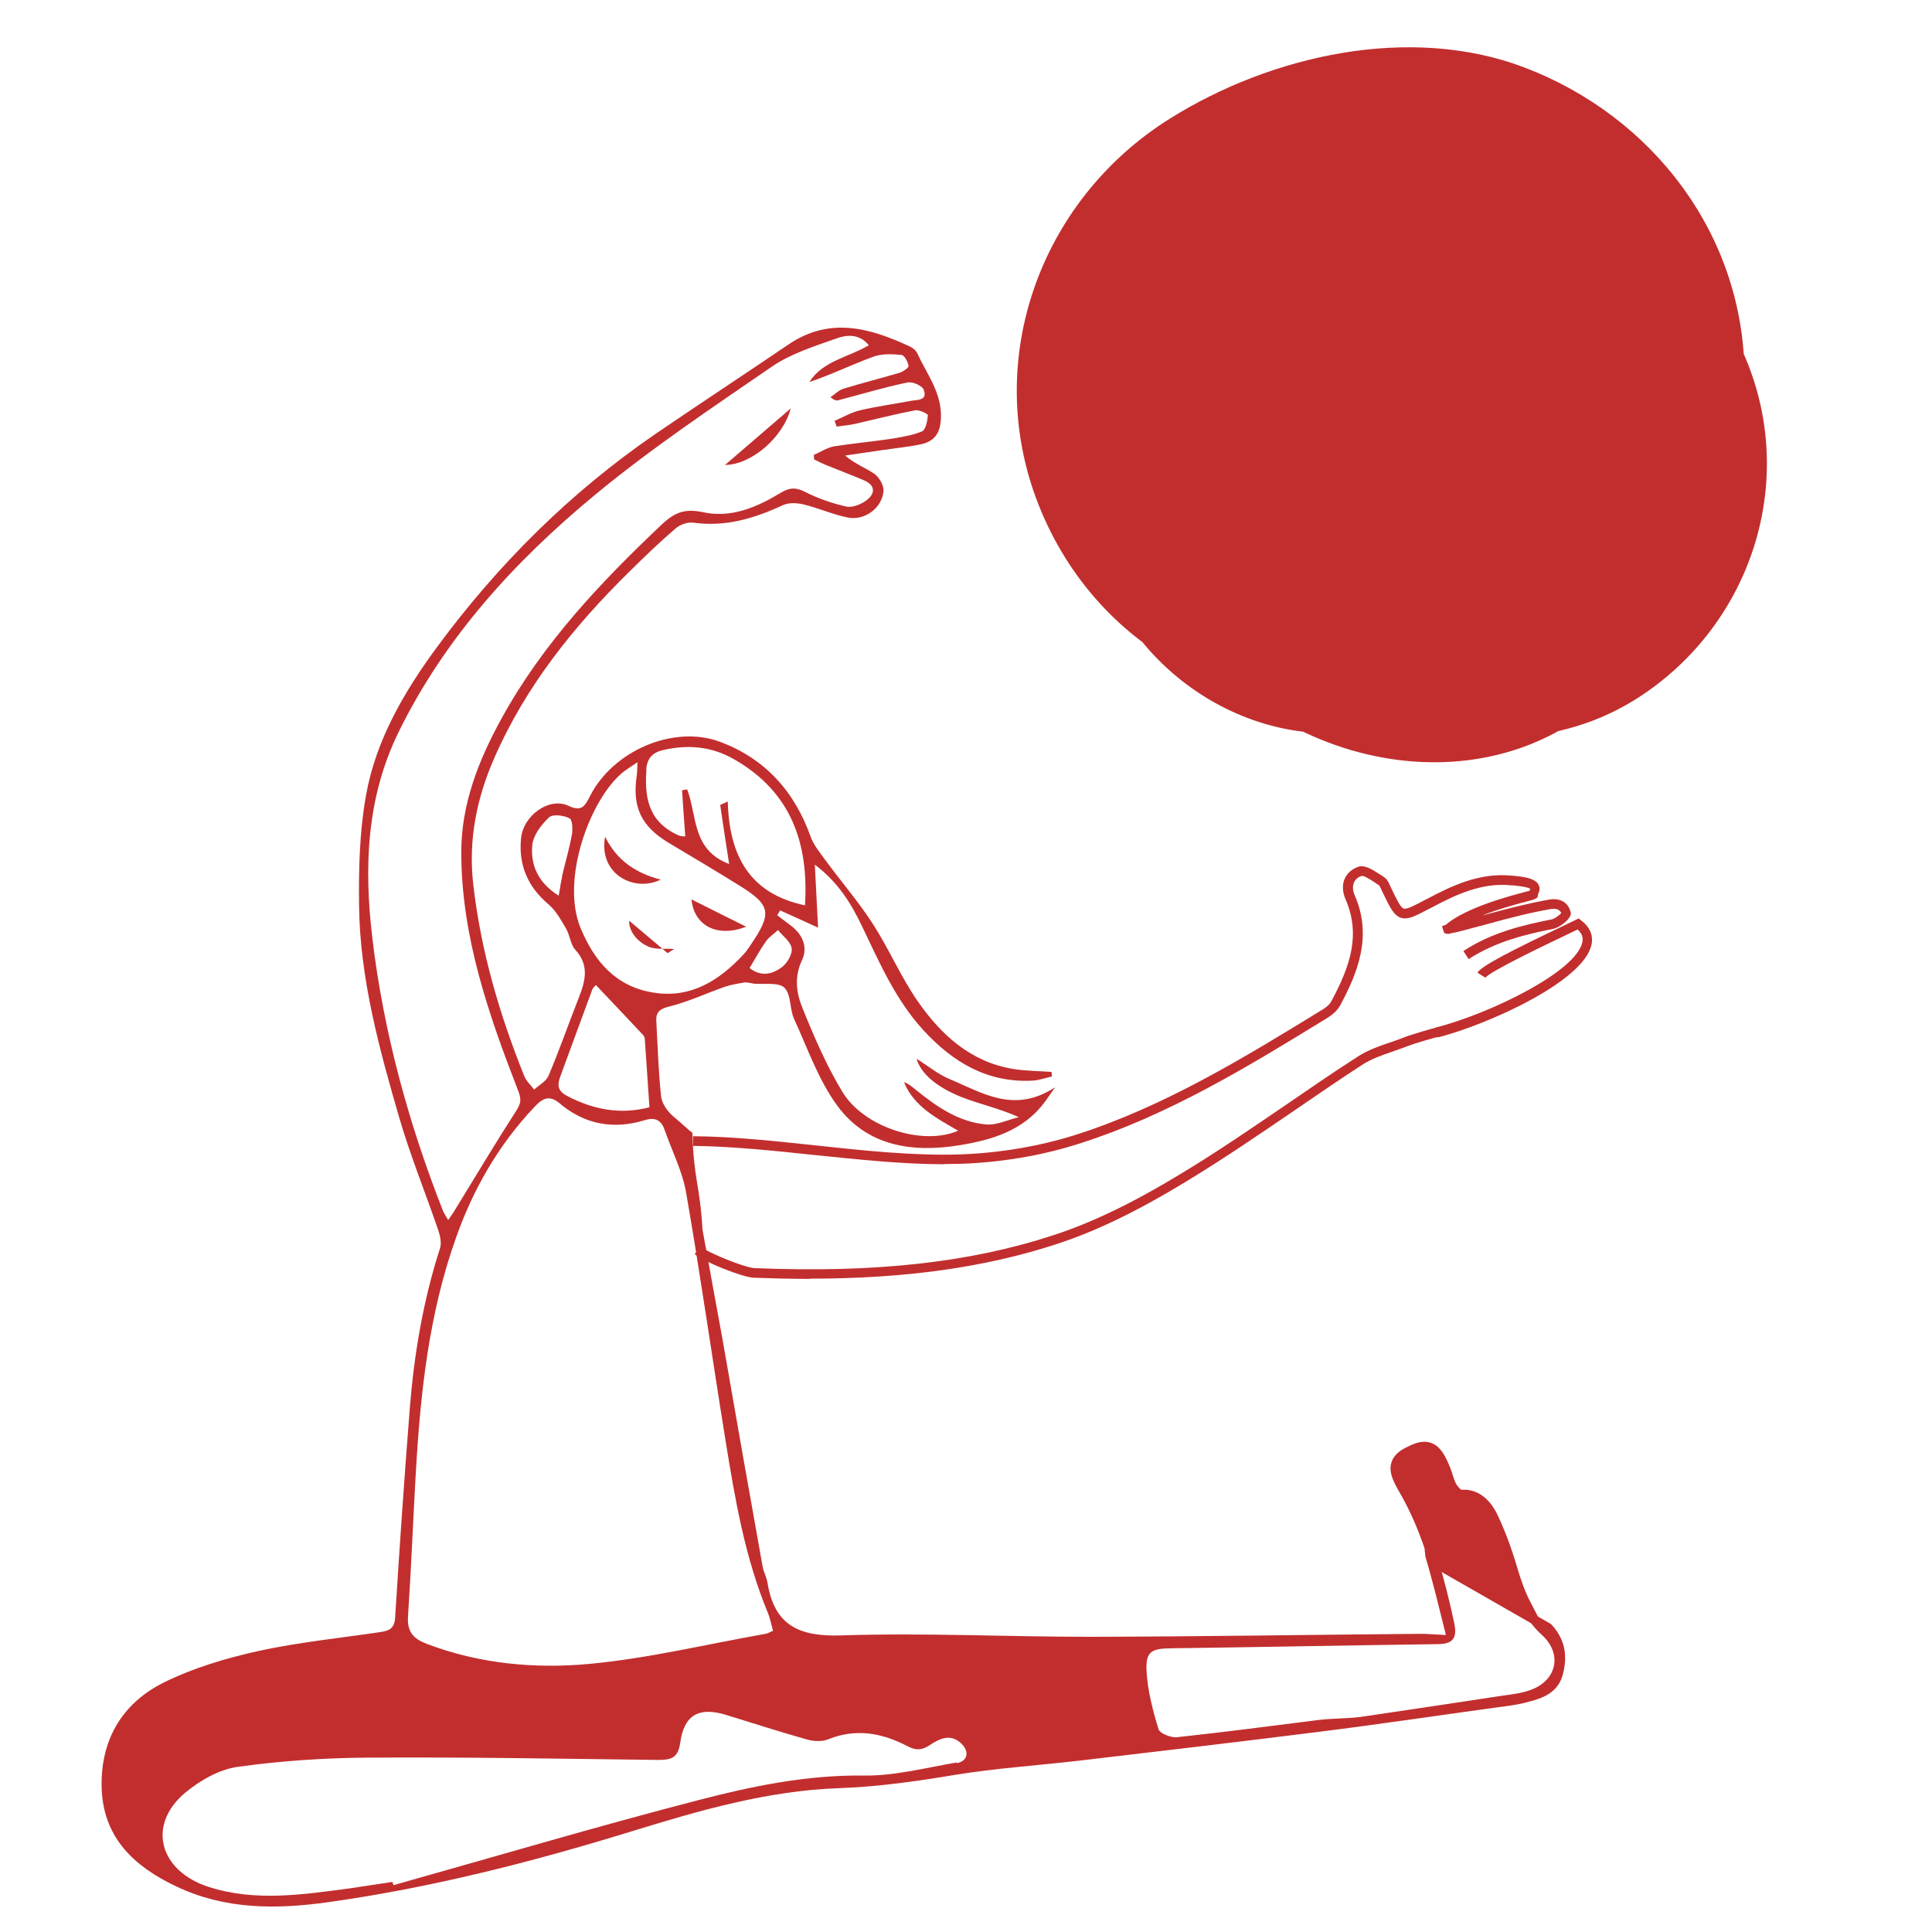
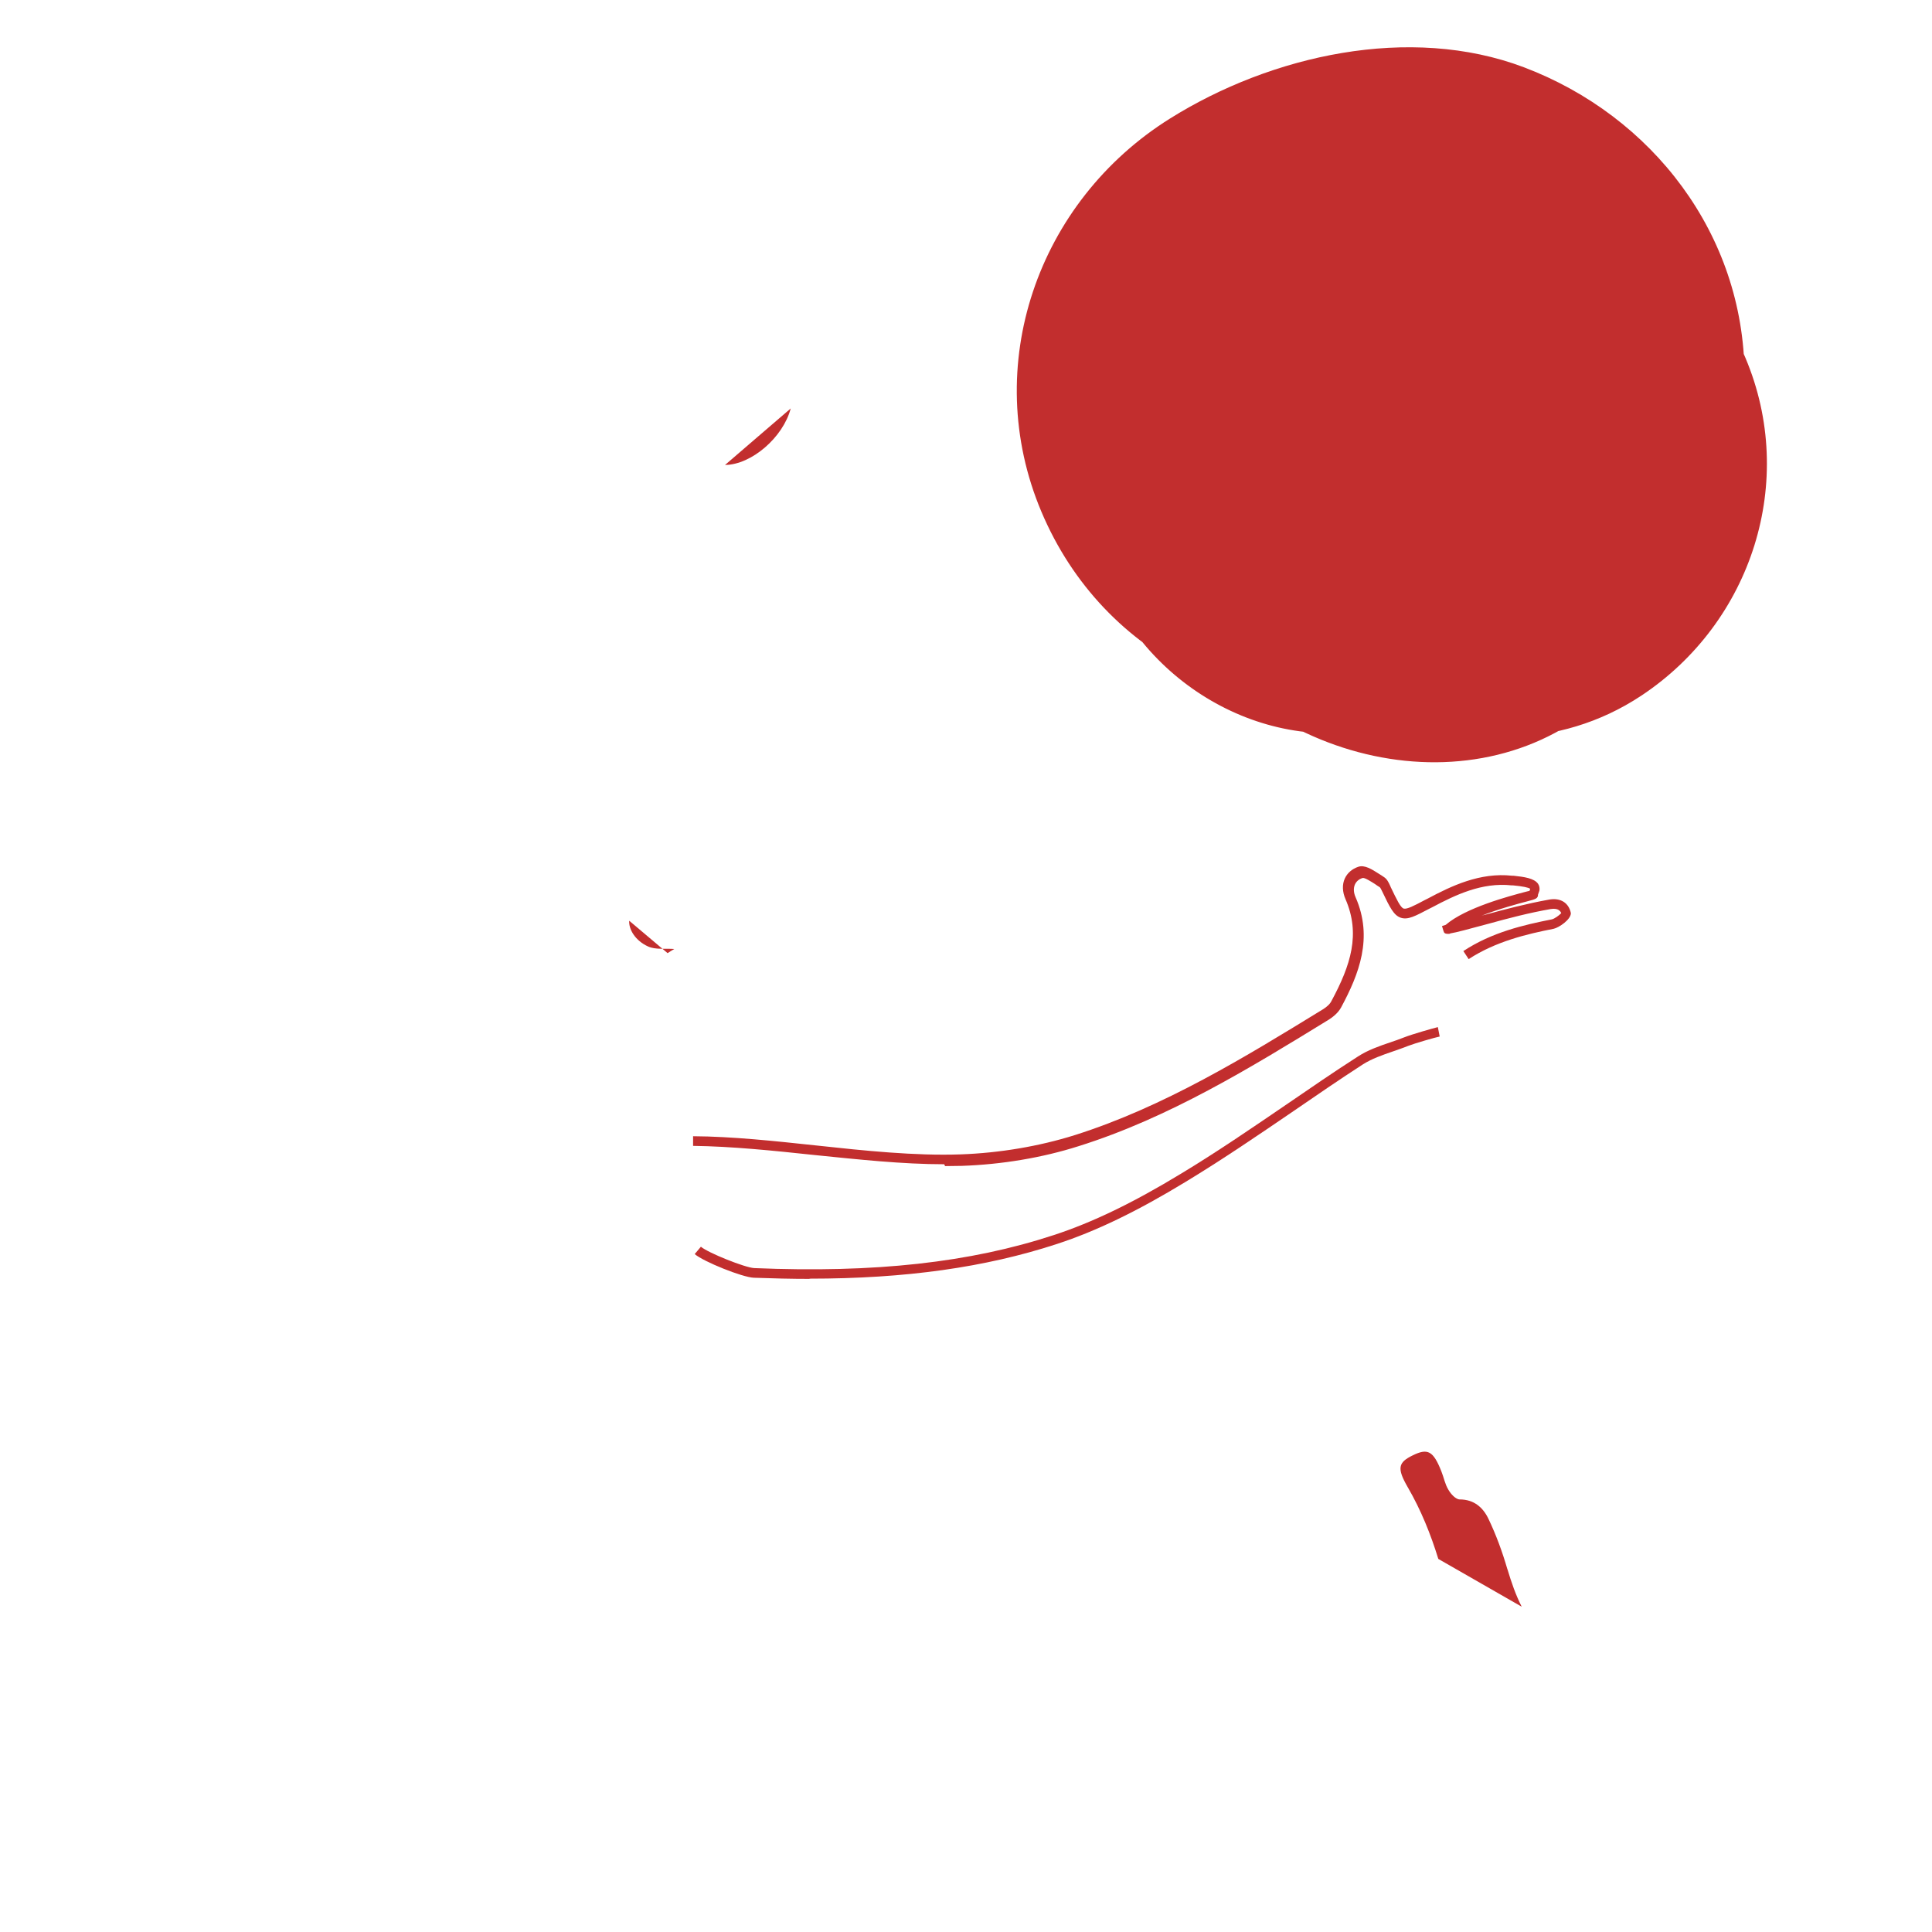
<svg xmlns="http://www.w3.org/2000/svg" data-bbox="44.227 20.578 724.911 809.337" viewBox="0 0 841 841" data-type="color">
  <g>
    <path d="M638.8 236.3c-3.3 3-6.7 6.1-10 9.1-16.9 4.6-33.8 9.1-50.7 13.7-97.6-50.5-98.7-101.6-3.2-153.3 34 3.7 55.7 18.8 64.9 45.3-2.2 17.3-4.4 34.7-6.6 52q-6.45 11.25-17.1 18.6c7.6-3.8 7.8-3.9.4-.6-7.9 3.3-7.2 3.3 2 0 11.4-2.6 10.1-2.5-3.9.2-9.9.6-18.6-2.6-26-9.5-19.4-11.2-30.6-25-30.1-48.7.8-5.3 1.6-10.7 2.4-16 20.2-29.9 24-38.5 11.4-25.7-13.6 12.6-24.1 32.1-29.8 49.7-1.7 4-2.7 8.3-2.9 12.7-8.2 43.7-2.6 36.2 16.6-22.6 14.8-8.6 29.5-17.2 44.3-25.8-1.7.3-3.3.7-5 1h53.4c6.7 2.4 12.7 5.9 18.1 10.4 6.4 5.4 6.6 5 .5-1.1-23.7 57.1-47.3 114.3-71 171.4 41.1 5.5 81 10.2 118-14.3 48.2-32 67.9-93.5 45.3-147-11.6-27.4-30-47.8-57.9-59.6-14-5.9-27-9.3-42.4-10-13.8-.5-26.7 2.4-38.7 8.6-7 2.2-13.4 5.4-19.4 9.6 10.6-1.2 12.2-4.2-.1-.9-5.5 1.4-11 2.5-16.5 3.9-20.5 5.2-40.8 13.7-58.8 24.7-44.8 27.3-65.8 91.2-36 137.4 29 45 89.4 65.3 137.4 36 21.6-13.1-16.4 2.2 4.2-2.7 6.6-1.6 13.2-3.1 19.8-4.7 20.5-5.2 40.8-13.7 58.8-24.7-25.8 3.4-51.6 6.7-77.4 10.1 1.2.4 2.5.9 3.7 1.3-14.8-8.6-29.5-17.2-44.3-25.8-4-77.7-11.5-102-22.5-73 8.6-14.8 17.2-29.5 25.8-44.3 53.1-13.2 67.4-19.8 42.9-19.9-3.7-.4-7.5-.8-11.2-1.4-10.2-1.3-20.5-2.7-30.7-4.1-38.6-5.1-78.2 29.5-91.8 61.7-16 37.9-7.1 79.6 20.8 109.7 52.7 57 148.8 63.4 192.8-8.3 6.7-11 11.3-23.1 14.3-35.6 4.3-31.2 4.8-35.6 1.6-13.3-18.6 28.4-22 36.3-10.3 23.6 24.1-22 35.7-59.4 35.5-91-.4-61.1-40.1-112.6-96-133.8-49.7-18.8-110-5.3-154.1 22.3-57.7 36.1-82.7 107.8-56 171.1 27 64 94.6 97 161.8 77.8 74.9-21.4 113.8-112.8 74.1-180.7-16.9-28.9-44.6-52.3-78.1-58.8-43.6-8.5-80.8 4.5-114 33.1-39.9 34.5-38 107.2 0 142 42.5 39 99.5 36.8 142 0Z" fill="#c22e2e" data-color="1" />
    <path d="M656.2 683.2c-2.2-7.6-4.9-15-8.3-22.1-2.3-4.8-6.2-8.4-12.5-8.4-1.7 0-3.9-2.4-4.9-4.2-1.5-2.4-2-5.4-3.1-8.1-3.5-8.8-5.9-10.1-12.4-6.9-6.4 3.1-7 5.6-2.2 13.9 5.8 10 10 20.5 13.3 31.2l36.3 20.8c-2.6-5.1-4.5-10.6-6.2-16.3Z" fill="#c22e2e" data-color="1" />
-     <path d="m672.6 710.1-50.1-28.7-.5-1.6c-3.7-12-7.8-21.6-12.9-30.4-3-5.1-4.6-9-3.4-12.8 1.1-3.6 4.3-5.6 7.4-7 3-1.5 6.6-2.8 10.1-1.4 3.7 1.4 5.9 5.3 8 10.5.4 1 .8 2.1 1.1 3.2.5 1.6 1 3.1 1.7 4.3.7 1.1 1.7 2.1 2.1 2.3 6.7-.5 12.2 3.6 15.6 10.6 3.3 6.9 6.2 14.6 8.6 22.8 1.9 6.5 3.7 11.3 5.9 15.5l6.5 12.6Zm-43.1-34.3 24.4 13.9c-.6-1.7-1.1-3.5-1.7-5.4-2.2-7.7-5-15-8.1-21.5-2.6-5.4-6.3-5.9-8.7-6-4.5 0-7.9-5.2-8.5-6.2-1.2-2-1.9-4.2-2.5-6.1-.3-.9-.6-1.8-.9-2.6-2.1-5.1-3.1-5.8-3.3-5.8 0 0-.7-.2-3.5 1.1-2.6 1.3-3 1.9-3 2 0 .2-.1 1.4 2.6 6.1 5.2 8.9 9.4 18.7 13.2 30.5" fill="#c22e2e" data-color="1" />
-     <path d="m620.1 674.3.4 3.4c3.2 10.7 5.8 21.6 8.9 34-5.2-.2-8-.5-10.8-.5-48.1.4-96.2 1.2-144.3 1.3-36.1 0-72.2-1.8-108.2-.6-18.3.6-29-4.4-32-22.9-.4-2.3-1.6-4.6-2.1-6.9-5.9-32.9-11.7-65.8-17.4-98.6l-8.8-48.2c-1.2-20.1-3.8-21.6-4.4-42.2-1-.6-4.1-3.6-8.5-7.3-2.4-2.1-4.7-5.4-5.1-8.3-1.2-11-1.5-22-2.1-33-.3-4.6 2.4-5.6 6.5-6.6 7.8-2 15.2-5.5 22.9-8.2 2.8-1 5.8-1.5 8.8-2 1.4-.2 2.9.3 4.3.5 4.5.4 10.6-.7 13.2 1.7 3 2.8 2.3 9.2 4.2 13.5 5.9 12.8 10.6 26.6 18.8 37.8 13 17.8 32.8 20.7 53.4 17.3 14.1-2.3 27.8-6.4 37-18.8 1.2-1.6 2.2-3.2 4.5-6.4-17.9 11.7-31.8 2.3-46-3.6-5-2.1-9.3-5.7-14.3-8.8 1.7 6 8 12 19.4 16.6 7.8 3.1 16.2 4.8 25.1 8.8-4.7 1.1-9.5 3.5-14 3.2-12.2-1-22-7.9-31.2-15.4-1.5-1.2-2.9-2.4-4.8-3 4.4 10.6 14.1 15.6 23.6 21.1-15.4 6.7-41-1.4-50.4-16.9-6.9-11.4-12.3-23.9-17.3-36.3-2.7-6.5-3.8-13.6-.3-21 2.7-5.7.3-11.3-5-15.2-1.9-1.5-3.9-2.9-5.8-4.4.4-.7.9-1.4 1.3-2.1 5 2.2 9.9 4.5 16.5 7.5-.5-9.4-.9-17.5-1.4-27.4 10.2 7.7 15.7 16.8 20.3 26.3 7.7 16 14.7 32.4 27 45.8 12.8 13.9 27.8 22.9 47.4 21.9 2.8-.1 5.7-1.2 8.5-1.8 0-.7-.1-1.3-.2-2-5.6-.4-11.3-.4-16.8-1.3-18.4-3.1-31.2-14.8-41.3-29.3-7.4-10.6-12.5-22.7-19.5-33.6-6.3-9.8-14-18.7-20.9-28.1-2.3-3.2-5-6.4-6.3-10-7-19.8-19.9-34.1-39.5-41.4-20.2-7.5-46.6 3.9-56.6 23.7-2.3 4.6-3.8 6.8-9.5 4.1-8.3-3.8-19.6 4.3-20.5 14.3-1.1 11.6 2.9 21 12 28.7 3.2 2.7 5.4 6.8 7.6 10.5 1.7 2.9 1.9 6.9 4 9.2 6.1 6.6 4.5 13.4 1.7 20.5-4.5 11.4-8.5 23-13.3 34.3-1 2.5-4.1 4.1-6.3 6.1-1.5-2-3.4-3.7-4.3-5.9-10.8-26.9-18.9-54.5-22.2-83.5-2.2-19.3 1.5-37.4 9.1-54.8 13.7-31.4 34.7-57.5 58.9-81.3 6.5-6.4 13.1-12.8 20-18.7 1.9-1.7 5.2-2.9 7.7-2.6 14 2 26.6-1.8 39.1-7.6 2.6-1.2 6.2-1 9.1-.3 6.5 1.6 12.7 4.4 19.2 5.7 7.3 1.4 14.8-4.1 15.5-11.5.2-2.4-1.8-5.9-3.8-7.4-3.8-2.7-8.5-4.3-12.9-8.1 5.7-.8 11.3-1.7 17-2.5 5.5-.8 11-1.3 16.4-2.5 6.3-1.5 8.3-5.8 8.3-12.4 0-10.5-6.3-18.3-10.3-27.1-.5-1.2-1.9-2.3-3.1-2.9-17.5-8.2-35-13.1-52.9-1-19.3 13.1-38.8 25.9-58 39-37 25.4-68.5 56.7-95.1 92.8-14.4 19.6-26.6 40.5-30.9 64.6-2.8 15.7-3.2 32-3 48 .4 31.8 8.8 62.3 17.6 92.6 4.8 16.4 11.3 32.3 16.8 48.4.9 2.6 1.6 5.8.8 8.2-7.3 22.6-11.2 45.8-13.1 69.3-2.4 30.4-4.5 60.9-6.4 91.3-.3 5-2.8 5.8-6.8 6.4-17.6 2.6-35.4 4.4-52.8 8.2-14 3.1-28.1 7.3-40.9 13.6-18.9 9.3-28.2 26-27.2 47.2 1.1 20.9 14.4 33.1 32.3 41.6 21.4 10.2 43.6 10.1 66.4 6.9 44.9-6.3 88.7-17.5 131.9-30.8 29.5-9.1 59.2-17.7 90.1-18.8 17.2-.6 33.9-3 50.7-5.8 17.9-2.9 36.1-4.1 54.2-6.2 34.9-4.1 69.8-8.2 104.7-12.6 25.6-3.2 51-7 76.5-10.5 4.5-.6 9.1-1.1 13.5-2.3 6.9-1.7 13.6-4.1 15.7-12.1 2.2-8.3.9-15.6-5.2-22l-13.1-7.5c2.3 4.5 5.2 8.7 9.3 12.4 9.2 8.5 6.1 20.3-5.8 24.1-3.6 1.2-7.5 1.7-11.3 2.2-20.2 3.1-40.5 6.1-60.7 9.1 0-.5 0 .5 0 0-6.4 1-13 .7-19.5 1.5-20.5 2.6-41.1 5.3-61.6 7.5-2.7.3-7.5-1.6-8.1-3.5-2.5-8.2-4.7-16.6-5.2-25.1-.5-8.8 2.1-10 10.9-10.1 38.5-.5 77-1.3 115.6-1.8 6.7 0 8.9-2.4 7.4-9.3-2-9.4-4.3-18.7-7.1-27.8M338.7 404.9c2.1 2.6 5.5 5 5.9 7.9.4 2.5-1.9 6.4-4.1 8.1-4 3-8.9 4.6-14.2.5 2.4-4 4.5-7.9 7.1-11.6 1.3-1.9 3.5-3.3 5.2-4.9ZM281.3 335c.4-5.3 3.1-7.6 7.8-8.6 10.8-2.4 20.9-1.4 30.6 4.2 24.7 14.2 32.4 36.5 30.7 63.5-24.3-5.1-33-21.9-33.6-45.2l-3.3 1.5c1.2 8.1 2.4 16.3 3.9 25.7-16.4-6.2-13.9-21.3-18.3-32.5-.7.1-1.5.3-2.2.4.4 6.6.9 13.2 1.4 20.1-.8-.1-2 0-3-.5-13.7-6.1-14.7-17.5-13.9-28.7Zm-36.6 46.7c-.6 2.4-.9 4.9-1.5 8.2-9-5.7-12.3-13.3-11.5-22 .4-4.3 3.9-8.9 7.3-12.1 1.6-1.5 6.4-.9 8.9.4 1.3.6 1.5 4.9 1 7.3-1.1 6.1-2.9 12.1-4.3 18.1Zm8 22.2c-8.7-21.2 4.2-56 18.3-67.6 1.6-1.3 3.4-2.4 6.5-4.5-.2 3.3-.1 4.4-.3 5.6-2.1 13.9 1.9 22.3 13.9 29.5 10.1 6 20.3 12.1 30.3 18.3 14.3 8.8 14.9 12.2 5.1 26.5-.8 1.2-1.6 2.4-2.6 3.5-10.6 11.5-23.1 19.5-39.3 16.9-16.2-2.5-25.7-13.2-31.9-28.2m-8.8 64.7c4.7-12.6 9.2-25.2 13.9-37.8.4-1 1.4-1.7 1.6-2 7 7.4 13.8 14.5 20.5 21.7.5.5.8 1.3.8 2 .7 9.7 1.3 19.4 2 29.5-12.7 3.3-24.3 1-35.6-4.8-4.2-2.2-4.7-4.5-3.2-8.6m-81.8-60.2c-3.7-30.8-2.6-61.1 11.4-89.7 20.2-41.2 50.6-74.4 85.4-103.2 24.4-20.2 50.9-37.9 77.1-55.9 8.3-5.7 18.6-8.9 28.2-12.3 4.4-1.6 9.9-2.1 14 3-9 5.3-19.9 6.7-25.9 16 9.6-3.2 18.5-7.6 27.8-11 3.7-1.4 8.3-1.2 12.3-.8 1.3.1 2.8 3 3.1 4.8.1.8-2.4 2.5-4 3-8.1 2.4-16.2 4.4-24.3 6.9-2.1.6-3.8 2.5-5.7 3.7 1.7 1.4 2.7 1.6 3.5 1.3 10-2.6 19.9-5.6 30-7.7 2.2-.5 6.5 1.4 7.1 3.2 1.8 4.8-2.9 4.3-5.7 4.8-7.3 1.4-14.8 2.4-22 4.1-3.8.9-7.4 3-11.1 4.6l.9 2.5c2.7-.4 5.4-.6 8.1-1.2 8.7-2 17.3-4.2 26.1-5.9 1.7-.3 5.6 1.5 5.5 2.2-.2 2.5-.9 6.3-2.6 7-4.3 1.8-9.2 2.5-13.9 3.3-8.1 1.2-16.2 1.9-24.3 3.2-3 .5-5.8 2.4-8.8 3.7 0 .7 0 1.3.1 2 2 1 4 2 6.1 2.8 5.1 2.1 10.3 4 15.4 6.2 5.1 2.1 5.3 5.7 1.4 8.7-2.4 1.8-6.2 3.4-8.9 2.8-6.3-1.4-12.5-3.6-18.2-6.5-4-2-6.7-1.7-10.5.6-10.2 6.2-21.4 11-33.5 8.4-7.5-1.6-12-.4-17.9 5.1-26.9 25.4-52.1 52.1-70 84.7-9.9 18-17.5 37.1-17.5 58.1 0 36.6 11.8 70.5 24.8 104 1.5 3.8 1.1 5.6-1 8.8-9.2 14.3-17.9 28.9-26.8 43.4-.7 1.2-1.6 2.3-2.7 4-1-1.8-1.8-2.9-2.3-4.1-15-38.2-25.8-77.6-30.7-118.5ZM181 641.2c2-34.9 5.7-69.5 17.6-102.7 7.5-21.1 18.5-40.2 33.9-56.5 3.2-3.4 6.2-5.8 11-1.8 10.9 9.3 23.6 11.6 37.2 7.4 4.8-1.5 7.3.3 8.7 4.5 3.2 9.1 7.7 17.9 9.3 27.2 6.2 35.8 11.3 71.7 17.1 107.6 4.1 25.4 8.4 50.8 18.3 74.8 1.1 2.6 1.6 5.4 2.4 8.2-1.5.6-2.4 1.2-3.2 1.3-25.6 4.5-51 10.7-76.8 13.1-23.6 2.2-47.6 0-70.4-8.6-6.1-2.3-8.9-5.2-8.5-12 1.4-20.9 2.2-41.8 3.4-62.6Zm235.5 126c-13.5 2.3-27.1 5.9-40.6 5.7-24.7-.3-48.5 4.6-71.9 10.7-44.4 11.5-88.5 24.6-132.7 37-.2-.5-.3-.9-.5-1.4-6.2.9-12.3 1.9-18.5 2.8-20.5 2.7-41 5.9-61.4-.6-21.7-7-27-27.1-10.2-41.1 6.4-5.3 14.8-10.1 22.8-11.2 18.8-2.6 37.8-3.9 56.8-4 42.1-.3 84.2.5 126.3 1 5.6 0 8.6-.9 9.5-7.5 1.7-12.2 8.2-15.7 20-12.1 11.7 3.6 23.4 7.4 35.2 10.7 2.8.8 6.4 1 9 0 12.2-5 23.6-2.9 34.7 2.9 3.8 2 6.3 1.8 9.8-.5 4.2-2.8 9.1-5.2 13.8-.5 3.5 3.5 2.6 7.6-2.2 8.4Z" fill="#c22e2e" data-color="1" />
-     <path d="m626 451.4-1-4.1c24-6.2 61.3-24.5 63.8-37.2.3-1.4.3-3.4-2.1-5.5l-3.7 1.8c-10.3 4.9-34.3 16.4-36.4 19.2l-3.5-2.2c1.9-3 14.8-9.6 38.1-20.7l6-2.9 1 .8c4.8 3.6 5.2 7.7 4.6 10.5-3.2 16.1-45.2 34.9-66.9 40.5Z" fill="#c22e2e" data-color="1" />
    <path d="M352.4 556.7c-7.8 0-16-.2-24.3-.5-4.9-.2-21.7-6.9-25.7-10.3l2.7-3.2c3.2 2.7 19.2 9.1 23.2 9.3 52.5 2.2 94-2.4 130.5-14.4 16.8-5.5 34.4-14 55.3-26.7 15.9-9.6 31.5-20.3 46.6-30.6 9.9-6.8 20.1-13.8 30.4-20.4 4.3-2.8 9.2-4.5 13.9-6.1 2.2-.7 4.3-1.5 6.4-2.3 3.3-1.3 12.4-3.9 14.5-4.4l.8 4.1c-2 .4-10.7 2.9-13.8 4.1-2.2.9-4.4 1.6-6.6 2.4-4.7 1.6-9.2 3.2-13 5.6-10.2 6.6-20.4 13.6-30.3 20.4-15.1 10.3-30.8 21-46.8 30.7-21.2 12.9-39 21.5-56.1 27.1-31.2 10.2-65.8 15.1-107.7 15.1Z" fill="#c22e2e" data-color="1" />
-     <path d="M411 506.8c-18.2 0-37.5-2.1-56.3-4-17.8-1.9-36.2-3.8-53-4v-4.2c17.1.1 35.6 2.1 53.4 4 21.2 2.3 43.2 4.6 63.1 3.9 16.9-.6 34.1-3.5 49.7-8.4 38.8-12.3 74-33.9 107.9-54.7 1.8-1.1 3.2-2.4 3.8-3.7 8.4-15.6 12.7-29.1 6.1-44.3-1.4-3.2-1.5-6.4-.3-9 1.1-2.4 3.2-4.2 5.9-5.1s5.9 1.1 9 3.1c.7.4 1.4.9 2 1.3 1.5.9 2.2 2.5 2.8 3.8l.3.7c2.6 5.4 4.2 8.8 5.6 9.3 1.4.4 4.5-1.2 9.2-3.7l1.2-.6c10.5-5.6 22.8-11.5 36.8-10h.6c4.7.5 9 1.1 10.7 3.5.6.9.8 2 .6 3l-.6 1.7c0 1.7-1 2-4.5 2.9-4.2 1.1-12.4 3.3-20.1 6.3.7-.2 1.3-.4 1.9-.5 8.4-2.3 18-4.8 27.5-6.5 5-.9 8.6 1.4 9.5 5.9 0 2.8-5.2 6.3-7.5 6.8-11.7 2.3-25.2 5.5-37 13.2L637 414c12.4-8.2 26.4-11.4 38.5-13.8 1.1-.2 3.3-1.8 4.1-2.7-.3-.8-1.2-2.3-4.5-1.8-9.3 1.6-18.8 4.1-27.1 6.4-9.3 2.5-14.1 3.8-16.6 4.2l-.5.2c-2.1.1-2.3-.4-2.6-1.4l-.6-2 1.6-.5c8.7-7.5 27.6-12.5 34.8-14.4.7-.2 1.3-.3 1.7-.4l.3-.9q-1.2-.9-7.5-1.5h-.6c-13-1.4-24.5 4.2-34.5 9.5l-1.2.6c-6.3 3.3-9.4 5-12.5 4s-4.8-4.5-8.1-11.4l-.4-.9c-.3-.6-.8-1.7-1.1-1.9-.7-.4-1.4-.9-2.1-1.4-1.6-1-4.5-2.9-5.4-2.6-1.6.5-2.7 1.5-3.3 2.8-.7 1.6-.6 3.6.3 5.6 7.7 17.6 1.5 33.4-6.3 47.9-1.4 2.6-3.9 4.4-5.3 5.3-34.2 21-69.5 42.7-108.9 55.1-16 5.1-33.6 8-50.9 8.6-2.4 0-4.9.1-7.3.1Z" fill="#c22e2e" data-color="1" />
+     <path d="M411 506.8c-18.2 0-37.5-2.1-56.3-4-17.8-1.9-36.2-3.8-53-4v-4.2c17.1.1 35.6 2.1 53.4 4 21.2 2.3 43.2 4.6 63.1 3.9 16.9-.6 34.1-3.5 49.7-8.4 38.8-12.3 74-33.9 107.9-54.7 1.8-1.1 3.2-2.4 3.8-3.7 8.4-15.6 12.7-29.1 6.1-44.3-1.4-3.2-1.5-6.4-.3-9 1.1-2.4 3.2-4.2 5.9-5.1s5.9 1.1 9 3.1c.7.4 1.4.9 2 1.3 1.5.9 2.2 2.5 2.8 3.8l.3.7c2.6 5.4 4.2 8.8 5.6 9.3 1.4.4 4.5-1.2 9.2-3.7l1.2-.6c10.5-5.6 22.8-11.5 36.8-10h.6c4.7.5 9 1.1 10.7 3.5.6.9.8 2 .6 3l-.6 1.7c0 1.7-1 2-4.5 2.9-4.2 1.1-12.4 3.3-20.1 6.3.7-.2 1.3-.4 1.9-.5 8.4-2.3 18-4.8 27.5-6.5 5-.9 8.6 1.4 9.5 5.9 0 2.8-5.2 6.3-7.5 6.8-11.7 2.3-25.2 5.5-37 13.2L637 414c12.4-8.2 26.4-11.4 38.5-13.8 1.1-.2 3.3-1.8 4.1-2.7-.3-.8-1.2-2.3-4.5-1.8-9.3 1.6-18.8 4.1-27.1 6.4-9.3 2.5-14.1 3.8-16.6 4.2l-.5.2c-2.1.1-2.3-.4-2.6-1.4l-.6-2 1.6-.5c8.7-7.5 27.6-12.5 34.8-14.4.7-.2 1.3-.3 1.7-.4l.3-.9q-1.2-.9-7.5-1.5h-.6c-13-1.4-24.5 4.2-34.5 9.5l-1.2.6c-6.3 3.3-9.4 5-12.5 4s-4.8-4.5-8.1-11.4c-.3-.6-.8-1.7-1.1-1.9-.7-.4-1.4-.9-2.1-1.4-1.6-1-4.5-2.9-5.4-2.6-1.6.5-2.7 1.5-3.3 2.8-.7 1.6-.6 3.6.3 5.6 7.7 17.6 1.5 33.4-6.3 47.9-1.4 2.6-3.9 4.4-5.3 5.3-34.2 21-69.5 42.7-108.9 55.1-16 5.1-33.6 8-50.9 8.6-2.4 0-4.9.1-7.3.1Z" fill="#c22e2e" data-color="1" />
    <path d="M315.6 202.4c11.5-.1 25.3-12 28.6-24.6-9.7 8.4-18.8 16.1-28.6 24.6" fill="#c22e2e" data-color="1" />
-     <path d="M263.4 364.2c-3 16.3 12.7 24.4 24.2 18.7-10.8-2.8-19.2-8.4-24.2-18.7" fill="#c22e2e" data-color="1" />
-     <path d="M324.8 403.4c-8.5-4.2-16.2-8.1-23.8-11.9 1.1 11.4 11.1 16.8 23.8 11.9" fill="#c22e2e" data-color="1" />
    <path d="M273.9 400.7c-.3 3.9 2.7 8.8 8.2 11.3 3.3 1.5 7.6.8 11.4 1.1-1 .6-2 1.2-2.9 1.8-5.8-4.9-11.6-9.8-16.7-14.1Z" fill="#c22e2e" data-color="1" />
  </g>
</svg>